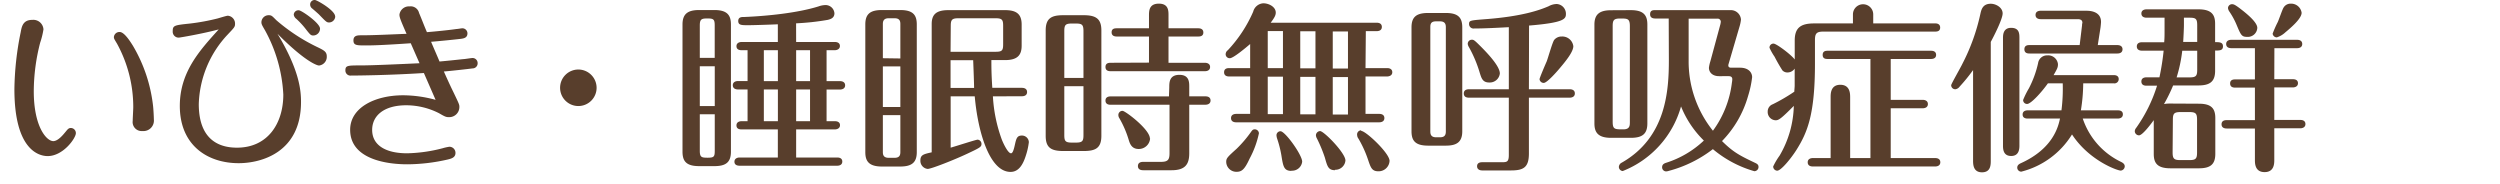
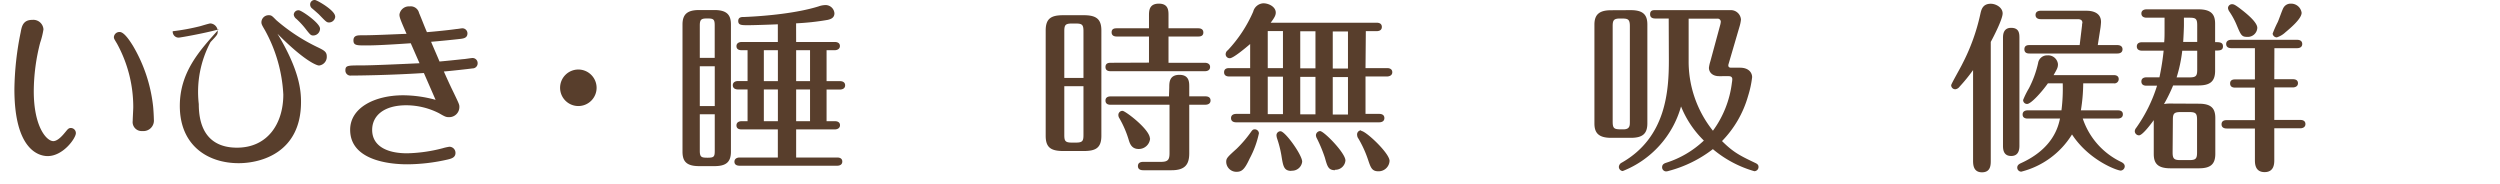
<svg xmlns="http://www.w3.org/2000/svg" viewBox="0 0 493 36.31">
  <defs>
    <style>.cls-1{fill:#583e2c;}.cls-2{fill:none;}</style>
  </defs>
  <title>title12</title>
  <g id="レイヤー_2" data-name="レイヤー 2">
    <g id="レイヤー_1-2" data-name="レイヤー 1">
      <path class="cls-1" d="M9.4,30.78c-1.77,0-6.56-1.26-6.56-13.18A58.73,58.73,0,0,1,4.07,6.41c.21-1.15.43-2.49,2.3-2.49A2,2,0,0,1,8.57,5.8a15.4,15.4,0,0,1-.65,2.62A38.67,38.67,0,0,0,6.66,18c0,7,2.52,9.83,3.85,9.83,1,0,2.12-1.48,2.45-1.87s.54-.72,1-.72a1,1,0,0,1,1,1C15,27.18,12.49,30.78,9.4,30.78ZM26.24,9.07a29.81,29.81,0,0,1,3.93,11.7c.07.5.17,2.2.17,2.77a2.07,2.07,0,0,1-2.26,2.3,1.77,1.77,0,0,1-1.91-2c0-.43.11-2.34.11-2.7A26,26,0,0,0,23.07,8.6c-.54-.9-.61-1-.61-1.29a1.09,1.09,0,0,1,1.05-1C23.83,6.3,24.55,6.3,26.24,9.07Z" />
-       <path class="cls-1" d="M35.25,7.42a1.17,1.17,0,0,1-1.19-1.26c0-1.16.32-1.19,3.42-1.52a42.33,42.33,0,0,0,5.43-1c.29-.08,1.77-.54,2-.54a1.55,1.55,0,0,1,1.44,1.62c0,.57-.15.72-1.41,2.05A20.86,20.86,0,0,0,39.2,20.52c0,7.56,4.61,8.6,7.53,8.6,6.08,0,9.14-4.79,9.14-10.47A29.22,29.22,0,0,0,52.27,6c-.58-1-.72-1.22-.72-1.62A1.42,1.42,0,0,1,53,3c.58,0,.68.18,1.51,1A36.27,36.27,0,0,0,62.82,9.4c1.08.54,1.62.82,1.62,1.72a1.72,1.72,0,0,1-1.52,1.8c-.5,0-3-1-8.2-6.26,4.35,7.23,4.64,11.19,4.64,13.46,0,9.9-7.77,12.06-12.31,12.06-6,0-11.59-3.42-11.59-11.3,0-6.66,3.92-10.94,7.67-15.08C39.92,6.66,35.46,7.42,35.25,7.42ZM63.11,5.65A1.35,1.35,0,0,1,61.77,7c-.46,0-.61-.18-1.33-1.08a15.87,15.87,0,0,0-2-2.2,1.22,1.22,0,0,1-.51-.83.91.91,0,0,1,1-.86C59.4,2,63.11,4.54,63.11,5.65Zm3-2.41a1.23,1.23,0,0,1-1.22,1.19c-.47,0-.61-.15-2-1.59-.1-.1-1.11-1-1.4-1.22A1,1,0,0,1,61.16.9.88.88,0,0,1,62.1,0C62.49,0,66.09,2.05,66.09,3.24Z" />
+       <path class="cls-1" d="M35.25,7.42a1.17,1.17,0,0,1-1.19-1.26a42.33,42.33,0,0,0,5.43-1c.29-.08,1.77-.54,2-.54a1.55,1.55,0,0,1,1.44,1.62c0,.57-.15.72-1.41,2.05A20.86,20.86,0,0,0,39.2,20.52c0,7.56,4.61,8.6,7.53,8.6,6.08,0,9.14-4.79,9.14-10.47A29.22,29.22,0,0,0,52.27,6c-.58-1-.72-1.22-.72-1.62A1.42,1.42,0,0,1,53,3c.58,0,.68.18,1.51,1A36.27,36.27,0,0,0,62.82,9.4c1.08.54,1.62.82,1.62,1.72a1.72,1.72,0,0,1-1.52,1.8c-.5,0-3-1-8.2-6.26,4.35,7.23,4.64,11.19,4.64,13.46,0,9.9-7.77,12.06-12.31,12.06-6,0-11.59-3.42-11.59-11.3,0-6.66,3.92-10.94,7.67-15.08C39.92,6.66,35.46,7.42,35.25,7.42ZM63.11,5.65A1.35,1.35,0,0,1,61.77,7c-.46,0-.61-.18-1.33-1.08a15.87,15.87,0,0,0-2-2.2,1.22,1.22,0,0,1-.51-.83.91.91,0,0,1,1-.86C59.4,2,63.11,4.54,63.11,5.65Zm3-2.41a1.23,1.23,0,0,1-1.22,1.19c-.47,0-.61-.15-2-1.59-.1-.1-1.11-1-1.4-1.22A1,1,0,0,1,61.16.9.88.88,0,0,1,62.1,0C62.49,0,66.09,2.05,66.09,3.24Z" />
      <path class="cls-1" d="M81,8.53c-5.26.36-7.38.43-8.82.43-1.84,0-2.48,0-2.48-1s.86-1,1.58-1c2.52,0,5.9-.18,8.89-.29C79,4,78.77,3.42,78.77,2.88a1.89,1.89,0,0,1,2-1.62,1.7,1.7,0,0,1,1.87,1.3c.54,1.26,1,2.52,1.55,3.78,1.44-.11,4.36-.4,5.83-.62.26,0,.94-.14,1.16-.14a1,1,0,0,1,1,1c0,.9-.76,1-1.3,1.08-1.26.15-4.46.47-5.87.58.54,1.29,1.34,3.09,1.66,3.89,1.26-.11,2.74-.26,4.68-.47.29,0,1.58-.22,1.84-.22a1,1,0,0,1,1,1,1,1,0,0,1-1,1.05c-.8.11-4.29.5-5.66.61.62,1.4,1.26,2.81,1.95,4.21,1,2.09,1.11,2.31,1.11,2.74a2,2,0,0,1-2.12,2.05c-.5,0-.76-.11-1.87-.76a14.29,14.29,0,0,0-6.48-1.58c-4.5,0-6.73,2.12-6.73,4.86,0,3,2.63,4.61,6.91,4.61a30,30,0,0,0,7-1,9.58,9.58,0,0,1,1.3-.29,1.2,1.2,0,0,1,1.22,1.22c0,.9-.79,1.12-1.55,1.3a36.3,36.3,0,0,1-7.88.94c-1.47,0-11.34,0-11.34-6.81,0-4.32,4.79-6.8,10.48-6.8a24.63,24.63,0,0,1,6.37.9L83.59,14.4c-6.69.43-13,.5-14.33.5a1,1,0,0,1-1.15-1c0-1,.43-1,3.13-1,2.09,0,7.67-.25,11.49-.43Z" />
      <path class="cls-1" d="M117.65,17.31a3.6,3.6,0,1,1-3.6-3.6A3.61,3.61,0,0,1,117.65,17.31Z" />
      <path class="cls-1" d="M144.14,29.91c0,2.16-1.08,2.85-3.27,2.85h-3c-2.56,0-3.28-1-3.28-2.85V4.82c0-2.08,1.05-2.84,3.28-2.84h3c2.45,0,3.27.94,3.27,2.84Zm-3.2-18.5V5c0-1.15-.22-1.36-1.37-1.36S138,3.71,138,5v6.41ZM138,13.07v7.84h2.95V13.07Zm0,9.46v7.2c0,1.3.36,1.37,1.58,1.37s1.37-.22,1.37-1.37v-7.2ZM157,8.28h7.63c.36,0,1,.11,1,.79s-.68.83-1,.83H163V16h2.66c.33,0,1,.11,1,.83s-.72.83-1,.83H163V23.9h1.65c.36,0,1,.11,1,.79s-.68.83-1,.83H157v5.54h8.1c.33,0,1,.08,1,.8s-.68.82-1,.82H145.83c-.35,0-1-.1-1-.79s.68-.83,1-.83h7.56V25.52h-7.16c-.36,0-1-.07-1-.79s.69-.83,1-.83h1.19V17.64h-1.91c-.32,0-1-.11-1-.83s.72-.83,1-.83h1.91V9.9h-1.19c-.32,0-1-.07-1-.79s.72-.83,1-.83h7.16V4.79c-1.4.07-4.89.18-5.86.18-1.3,0-1.95,0-1.95-.83s.76-.79,1.19-.79c4.43-.18,10.51-.79,14.65-2.09A4.34,4.34,0,0,1,162.75,1a1.75,1.75,0,0,1,1.8,1.62c0,1-.9,1.19-1.33,1.3a49.4,49.4,0,0,1-6.23.68Zm-3.6,1.62h-2.77V16h2.77Zm0,7.74h-2.77V23.9h2.77Zm6.34-7.74H157V16h2.74Zm0,7.74H157V23.9h2.74Z" />
-       <path class="cls-1" d="M180.79,30c0,2.05-1,2.84-3.27,2.84h-3.6c-2.67,0-3.28-1.15-3.28-2.84V4.82c0-2,.9-2.84,3.28-2.84h3.6c2.55,0,3.27,1,3.27,2.84Zm-3.24-18.47V4.72c0-.65-.21-1.12-1.15-1.12h-1.15c-.9,0-1.15.47-1.15,1.12v6.76ZM174.1,13.1v8h3.45v-8Zm0,9.61V30c0,.54.14,1.12,1.15,1.12h1.15c.94,0,1.15-.47,1.15-1.12V22.71ZM195.8,19a29.4,29.4,0,0,0,1.77,8.56c.35.87,1.22,2.67,1.8,2.67.28,0,.5-.47.75-1.62.29-1.3.43-1.88,1.4-1.88a1.36,1.36,0,0,1,1.37,1.3,13.38,13.38,0,0,1-.61,2.7c-.54,1.69-1.37,3.17-3,3.17-4.21,0-6.48-8.14-7.06-14.9h-4.75V29.12c1.62-.47,5-1.58,5.33-1.58a.84.84,0,0,1,.75.82c0,.62-.28.76-2.8,1.95s-7.1,3-7.81,3a1.6,1.6,0,0,1-1.44-1.65c0-1.12.61-1.26,2.23-1.62V4.82C183.71,3,184.46,2,187,2h11.2c2.23,0,3.27.76,3.27,2.84V9c0,1.8-.75,2.85-3.27,2.85h-2.7c0,1.29,0,2.66.18,5.47h5.86c.33,0,1,.11,1,.83s-.65.83-1,.83Zm-8.35-8.79h8.89c1.3,0,1.48-.28,1.48-1.51V5.11c0-1.19-.18-1.51-1.48-1.51H189c-1.29,0-1.51.32-1.51,1.51Zm0,1.66v5.47h4.64c0-.79-.1-3.49-.18-5.47Z" />
      <path class="cls-1" d="M217.19,26.78c0,2.45-1.19,3-3.49,3h-4c-2.45,0-3.49-.68-3.49-3V6c0-2.45,1.19-3,3.49-3h4c2.44,0,3.49.72,3.49,3Zm-3.53-11.41V6.16c0-1.26-.25-1.52-1.48-1.52h-.82c-1.26,0-1.48.29-1.48,1.52v9.21ZM209.88,17v9.61c0,1.18.18,1.51,1.48,1.51h.82c1.3,0,1.48-.33,1.48-1.51V17Zm16.7-4.65V7.2h-6.37c-.32,0-1-.07-1-.83s.65-.79,1-.79h6.37V3.1c0-.94,0-2.38,1.95-2.38s1.9,1.48,1.9,2.38V5.58h5.87c.32,0,1,.07,1,.83s-.69.79-1,.79h-5.87v5.18h7.2c.29,0,1,.11,1,.83s-.68.83-1,.83H219c-.36,0-1-.07-1-.83s.62-.83,1-.83Zm4,4.86c0-.93,0-2.45,2-2.45s1.94,1.55,1.94,2.45V19h3.2c.36,0,1,.1,1,.82s-.68.83-1,.83h-3.2v9.58c0,2.16-.79,3.34-3.49,3.34h-5.55c-.25,0-1.08,0-1.08-.82s.8-.83,1.08-.83h3.42c1.41,0,1.73-.4,1.73-1.73V20.66H219c-.39,0-1-.11-1-.83s.65-.82,1-.82h11.52Zm-3.78,10.08a2.23,2.23,0,0,1-2.27,2.09c-1.36,0-1.72-1.05-1.94-1.77a20,20,0,0,0-1.84-4.28,1.17,1.17,0,0,1-.21-.65.81.81,0,0,1,.83-.82C221.94,21.89,226.76,25.52,226.76,27.32Z" />
      <path class="cls-1" d="M269.28,13.43h4.28c.32,0,1,.1,1,.82s-.76.83-1,.83h-4.28v7.38H272c.36,0,1,.11,1,.83s-.68.83-1,.83H243.76c-.36,0-1-.11-1-.83s.68-.83,1-.83h2.77V15.08h-4.14c-.33,0-1-.07-1-.83s.65-.82,1-.82h4.14V8.68c-.79.68-3.31,2.8-4,2.8a.79.79,0,0,1-.83-.83,1,1,0,0,1,.43-.75,26.56,26.56,0,0,0,5-7.6,2.19,2.19,0,0,1,2-1.65c1.12,0,2.45.72,2.45,1.83,0,.54-.25,1-1,2h20.92c.36,0,1,.11,1,.83s-.65.83-1,.83h-2.16Zm-27.47,18.5c0-.72.22-.94,2.05-2.59A23.69,23.69,0,0,0,246.71,26c.21-.29.36-.5.72-.5a.83.83,0,0,1,.83.79,18.72,18.72,0,0,1-1.84,5c-1,2.16-1.55,2.59-2.59,2.59A2,2,0,0,1,241.81,31.93ZM253,6.12h-3v7.31h3Zm0,9h-3v7.38h3Zm1.69,18.58c-1.51,0-1.65-.87-2-3.06a21.56,21.56,0,0,0-.83-3.28,2.66,2.66,0,0,1-.14-.68.8.8,0,0,1,.79-.8c.93,0,4.28,4.68,4.28,6A2,2,0,0,1,254.66,33.66Zm4.72-27.54h-3v7.31h3Zm0,9h-3v7.38h3Zm3.85,18.4c-1.33,0-1.51-.76-2-2.49a28.19,28.19,0,0,0-1.55-3.74,1.5,1.5,0,0,1-.21-.65.86.86,0,0,1,.82-.83c.76,0,5,4.32,5,5.8A2,2,0,0,1,263.23,33.48Zm2.56-27.36h-3v7.31h3Zm0,9h-3v7.38h3Zm2.62,10.62c.9,0,5.58,4.39,5.58,5.9a2.16,2.16,0,0,1-2.19,2.06c-1.26,0-1.51-.69-2-2.13a21.89,21.89,0,0,0-1.95-4.32,1.18,1.18,0,0,1-.25-.68A.81.81,0,0,1,268.41,25.7Z" />
-       <path class="cls-1" d="M285.12,2.56c2.52,0,3.24,1,3.24,2.84V25.88c0,2.12-1.08,2.84-3.24,2.84h-3.49c-2.56,0-3.28-1-3.28-2.84V5.4c0-2,.9-2.84,3.28-2.84Zm0,2.8c0-.61-.18-1.15-1.15-1.15h-.79c-1,0-1.12.51-1.12,1.15V25.92c0,.57.15,1.15,1.12,1.15h.79c.83,0,1.15-.36,1.15-1.15ZM301.5,17.6h8.06c.36,0,1,.11,1,.83s-.69.83-1,.83H301.5v11c0,2.74-1.05,3.35-3.53,3.35h-5.69c-.32,0-1-.11-1-.83s.68-.79,1-.79h3.89c1,0,1.37-.07,1.37-1.44V19.26h-7.88c-.4,0-1-.11-1-.83s.64-.83,1-.83h7.88V5.36c-2,.11-4.86.26-6.84.26a.88.88,0,0,1-1-.83c0-.76.14-.76,3.13-1,7.31-.54,10.8-1.8,12.56-2.56A3.4,3.4,0,0,1,307,.79a1.93,1.93,0,0,1,1.8,1.91c0,1-.18,1.76-7.27,2.34Zm-7.81-1.33c-1.34,0-1.55-.86-1.91-2a24.43,24.43,0,0,0-2.12-5,1.48,1.48,0,0,1-.22-.61.81.81,0,0,1,.83-.83c.36,0,.54.14,1.8,1.4,1.65,1.66,3.7,3.93,3.7,5.26A2,2,0,0,1,293.69,16.27ZM305,12.13c.26-.65,1.12-3.74,1.48-4.25a1.86,1.86,0,0,1,1.48-.68,2.19,2.19,0,0,1,2.3,1.91c0,1.15-1.62,3.09-2.59,4.24-.83,1-2.63,3-3.24,3a.82.82,0,0,1-.83-.72C303.55,15.48,304.74,12.71,305,12.13Z" />
      <path class="cls-1" d="M321.59,2c2.52,0,3.27,1,3.27,2.84V24.33c0,2.09-1,2.85-3.27,2.85H317.7c-2.66,0-3.28-1.16-3.28-2.85V4.86c0-1.94.9-2.84,3.28-2.84Zm-.18,3.16c0-1.51-.47-1.51-1.91-1.51-1.26,0-1.48.33-1.48,1.51V24c0,1.51.4,1.51,2.09,1.51,1.3,0,1.3-.75,1.3-1.51Zm7.66-1.51h-2.59c-.28,0-1.08,0-1.08-.83s.61-.82,1-.82h14.8a2,2,0,0,1,2.12,1.87A7.71,7.71,0,0,1,343,5.36l-2.12,7.24c-.15.47,0,.75.5.75h1.76c1.66,0,2.38.94,2.38,1.88a19.94,19.94,0,0,1-.79,3.67,20.85,20.85,0,0,1-5.15,8.92c2.27,2.24,3.49,2.85,6.66,4.36.43.22.54.43.54.76a.83.83,0,0,1-.83.82,22.23,22.23,0,0,1-8.17-4.35,24.44,24.44,0,0,1-8.67,4.28,1.9,1.9,0,0,1-.58.11.8.8,0,0,1-.76-.83c0-.57.44-.75.76-.86A19.29,19.29,0,0,0,336,27.72a19.69,19.69,0,0,1-4.5-6.73A19.28,19.28,0,0,1,320,33.73a.83.83,0,0,1-.76-.83,1,1,0,0,1,.58-.83c8.78-5,9.28-14.22,9.28-20.26ZM333,12a21.81,21.81,0,0,0,4.79,13.78,20.11,20.11,0,0,0,3.74-9.46,5.05,5.05,0,0,0,.08-.69c0-.61-.54-.61-.76-.61H339c-1.3,0-2-.76-2-1.66a7,7,0,0,1,.29-1.29l1.94-7.16a3.36,3.36,0,0,0,.11-.62.61.61,0,0,0-.68-.61H333Z" />
-       <path class="cls-1" d="M365.4,4.61V2.84a2,2,0,1,1,4,0V4.61h12.2c.33,0,1,.07,1,.83s-.65.79-1,.79H359.57c-1.37,0-1.66.39-1.66,1.69v4.61c0,10-1.47,13.57-3.67,17.06-1,1.58-3,4.07-3.78,4.07a.83.83,0,0,1-.79-.83,13.2,13.2,0,0,1,1.26-2.13,20.25,20.25,0,0,0,2.81-9.82c-2.56,2.59-3,2.84-3.6,2.84A1.63,1.63,0,0,1,348.59,22a1.51,1.51,0,0,1,1-1.44,35.17,35.17,0,0,0,4.25-2.48c0-.29.07-.9.07-1.19V13.53a1.71,1.71,0,0,1-1.47.76,1.32,1.32,0,0,1-.94-.4,31,31,0,0,1-1.55-2.7,11.33,11.33,0,0,1-1-1.76.77.77,0,0,1,.8-.83c.57,0,3.49,2.2,4.17,3.13V8c0-2.48,1.12-3.38,3.82-3.38Zm16.23,26.56c.36,0,1,.11,1,.83s-.68.83-1,.83H357.48c-.36,0-1-.11-1-.83s.69-.83,1-.83H361v-12c0-.69,0-2.45,1.91-2.45s1.94,1.73,1.94,2.45v12h4V11.63h-8.42c-.33,0-1,0-1-.8s.65-.82,1-.82H380.8c.33,0,1,.07,1,.82s-.75.8-1,.8h-7.95v8.06h6.33c.36,0,1,.14,1,.83s-.65.83-1,.83h-6.33v9.82Z" />
      <path class="cls-1" d="M392.58,31.64c0,.86,0,2.34-1.73,2.34s-1.76-1.55-1.76-2.34V13.82a34,34,0,0,1-2.67,3.28,1.21,1.21,0,0,1-.82.5.8.8,0,0,1-.83-.79c0-.25,1.87-3.49,2.19-4.18a39.49,39.49,0,0,0,3.57-9.89c.18-.8.43-2,2.05-2,1,0,2.34.72,2.34,1.91s-2,5-2.34,5.61Zm5.65-2.88c0,.79-.18,2-1.62,2s-1.62-1.12-1.62-2V7.49c0-.51,0-2,1.59-2s1.65,1.08,1.65,2Zm19.4-7c.36,0,1,.07,1,.79s-.68.83-1,.83h-6.91a14.6,14.6,0,0,0,7.52,8.53c.44.21.76.47.76.9a.86.86,0,0,1-.79.83c-.69,0-6.26-2-9.61-7.13a16.49,16.49,0,0,1-10,7.34.8.8,0,0,1-.8-.79c0-.5.37-.72.76-.9,6.34-2.88,7.34-7.24,7.67-8.78h-6.37c-.33,0-1-.07-1-.8s.68-.82,1-.82h6.66a34,34,0,0,0,.25-5.33h-2.92c-1.22,1.73-3.34,4.07-4.1,4.07a.77.77,0,0,1-.79-.79,17.08,17.08,0,0,1,1.15-2.31,20.38,20.38,0,0,0,1.8-4.93,1.78,1.78,0,0,1,1.83-1.55,1.94,1.94,0,0,1,2.09,1.73c0,.65-.14.9-.86,2.16h11.84c.33,0,1,.07,1,.79a.84.84,0,0,1-1,.83h-6a33.94,33.94,0,0,1-.46,5.33ZM410.11,8.89,410.58,5c0-.36.07-.43.07-.5,0-.72-.68-.72-1-.72h-7.24c-.25,0-1-.07-1-.83s.72-.83,1-.83h9c.5,0,2.91,0,2.91,2.2,0,.22-.07.9-.1,1.12l-.54,3.45h3.88c.33,0,1,.11,1,.83s-.65.83-1,.83H400.21c-.25,0-1,0-1-.83s.72-.83,1-.83Z" />
      <path class="cls-1" d="M433.62,20.45c2.52,0,3.24,1,3.24,2.84v7.05c0,2.09-1,2.85-3.24,2.85H428c-2.66,0-3.28-1.12-3.28-2.85V23.69c-.72,1-2.26,3-2.91,3a.84.84,0,0,1-.83-.83,1.05,1.05,0,0,1,.25-.61,29.34,29.34,0,0,0,4.14-8.35h-2.09c-.32,0-1-.07-1-.83s.72-.82,1-.82h2.56a49.41,49.41,0,0,0,.83-5.26h-4.29c-.28,0-1-.07-1-.83s.72-.83,1-.83h4.4c.07-.82.07-1.4.07-2.41V3.49h-3.57c-.32,0-1-.11-1-.83s.72-.82,1-.82h10.26c2.67,0,3.28,1.15,3.28,2.84V8.31c.83,0,1.55,0,1.55.83s-.69.83-1.55.83v4c0,2.09-1,2.88-3.28,2.88h-5a31.32,31.32,0,0,1-1.8,3.67,6.33,6.33,0,0,1,1.22-.1Zm-5.18,9.61c0,1.22.28,1.51,1.51,1.51h1.8c1.26,0,1.51-.29,1.51-1.51V23.61c0-1.22-.25-1.51-1.51-1.51H430c-1.26,0-1.51.29-1.51,1.51ZM430.34,10a28.54,28.54,0,0,1-1.11,5.26h2.59c1.26,0,1.47-.33,1.47-1.52V10ZM430.67,5c0,.58-.11,2.88-.15,3.27h2.77V5c0-1.26-.25-1.51-1.47-1.51h-1.15Zm17.82,10.62h3.67c.32,0,1,.07,1,.79s-.73.83-1,.83h-3.67v6.41h5.14c.36,0,1,.1,1,.82s-.72.83-1,.83h-5.14V31.5c0,.72,0,2.44-1.91,2.44s-1.91-1.72-1.91-2.41V25.34h-5.58c-.29,0-1-.07-1-.83s.69-.82,1-.82h5.58V17.28h-3.89c-.36,0-1-.07-1-.83s.69-.79,1-.79h3.89V9.5H440c-.33,0-1-.1-1-.82s.68-.83,1-.83h13c.36,0,1,.11,1,.83s-.68.82-1,.82h-4.49ZM440.17.83c.32,0,.61.11,1.76,1s3.21,2.56,3.21,3.67a1.87,1.87,0,0,1-2,1.77c-1.08,0-1.23-.33-2.09-2.38a14.64,14.64,0,0,0-1.48-2.7,1.48,1.48,0,0,1-.21-.61A.79.79,0,0,1,440.17.83Zm8,5.79a21.45,21.45,0,0,1,1-2.26c.21-.44.9-2.45,1.12-2.81a1.6,1.6,0,0,1,1.43-.83,2.09,2.09,0,0,1,2.16,1.8c0,1.15-2.12,2.95-3.2,3.85a4.44,4.44,0,0,1-1.69,1A.84.84,0,0,1,448.16,6.62Z" />
      <rect class="cls-2" y="0.31" width="493" height="36" />
    </g>
  </g>
</svg>